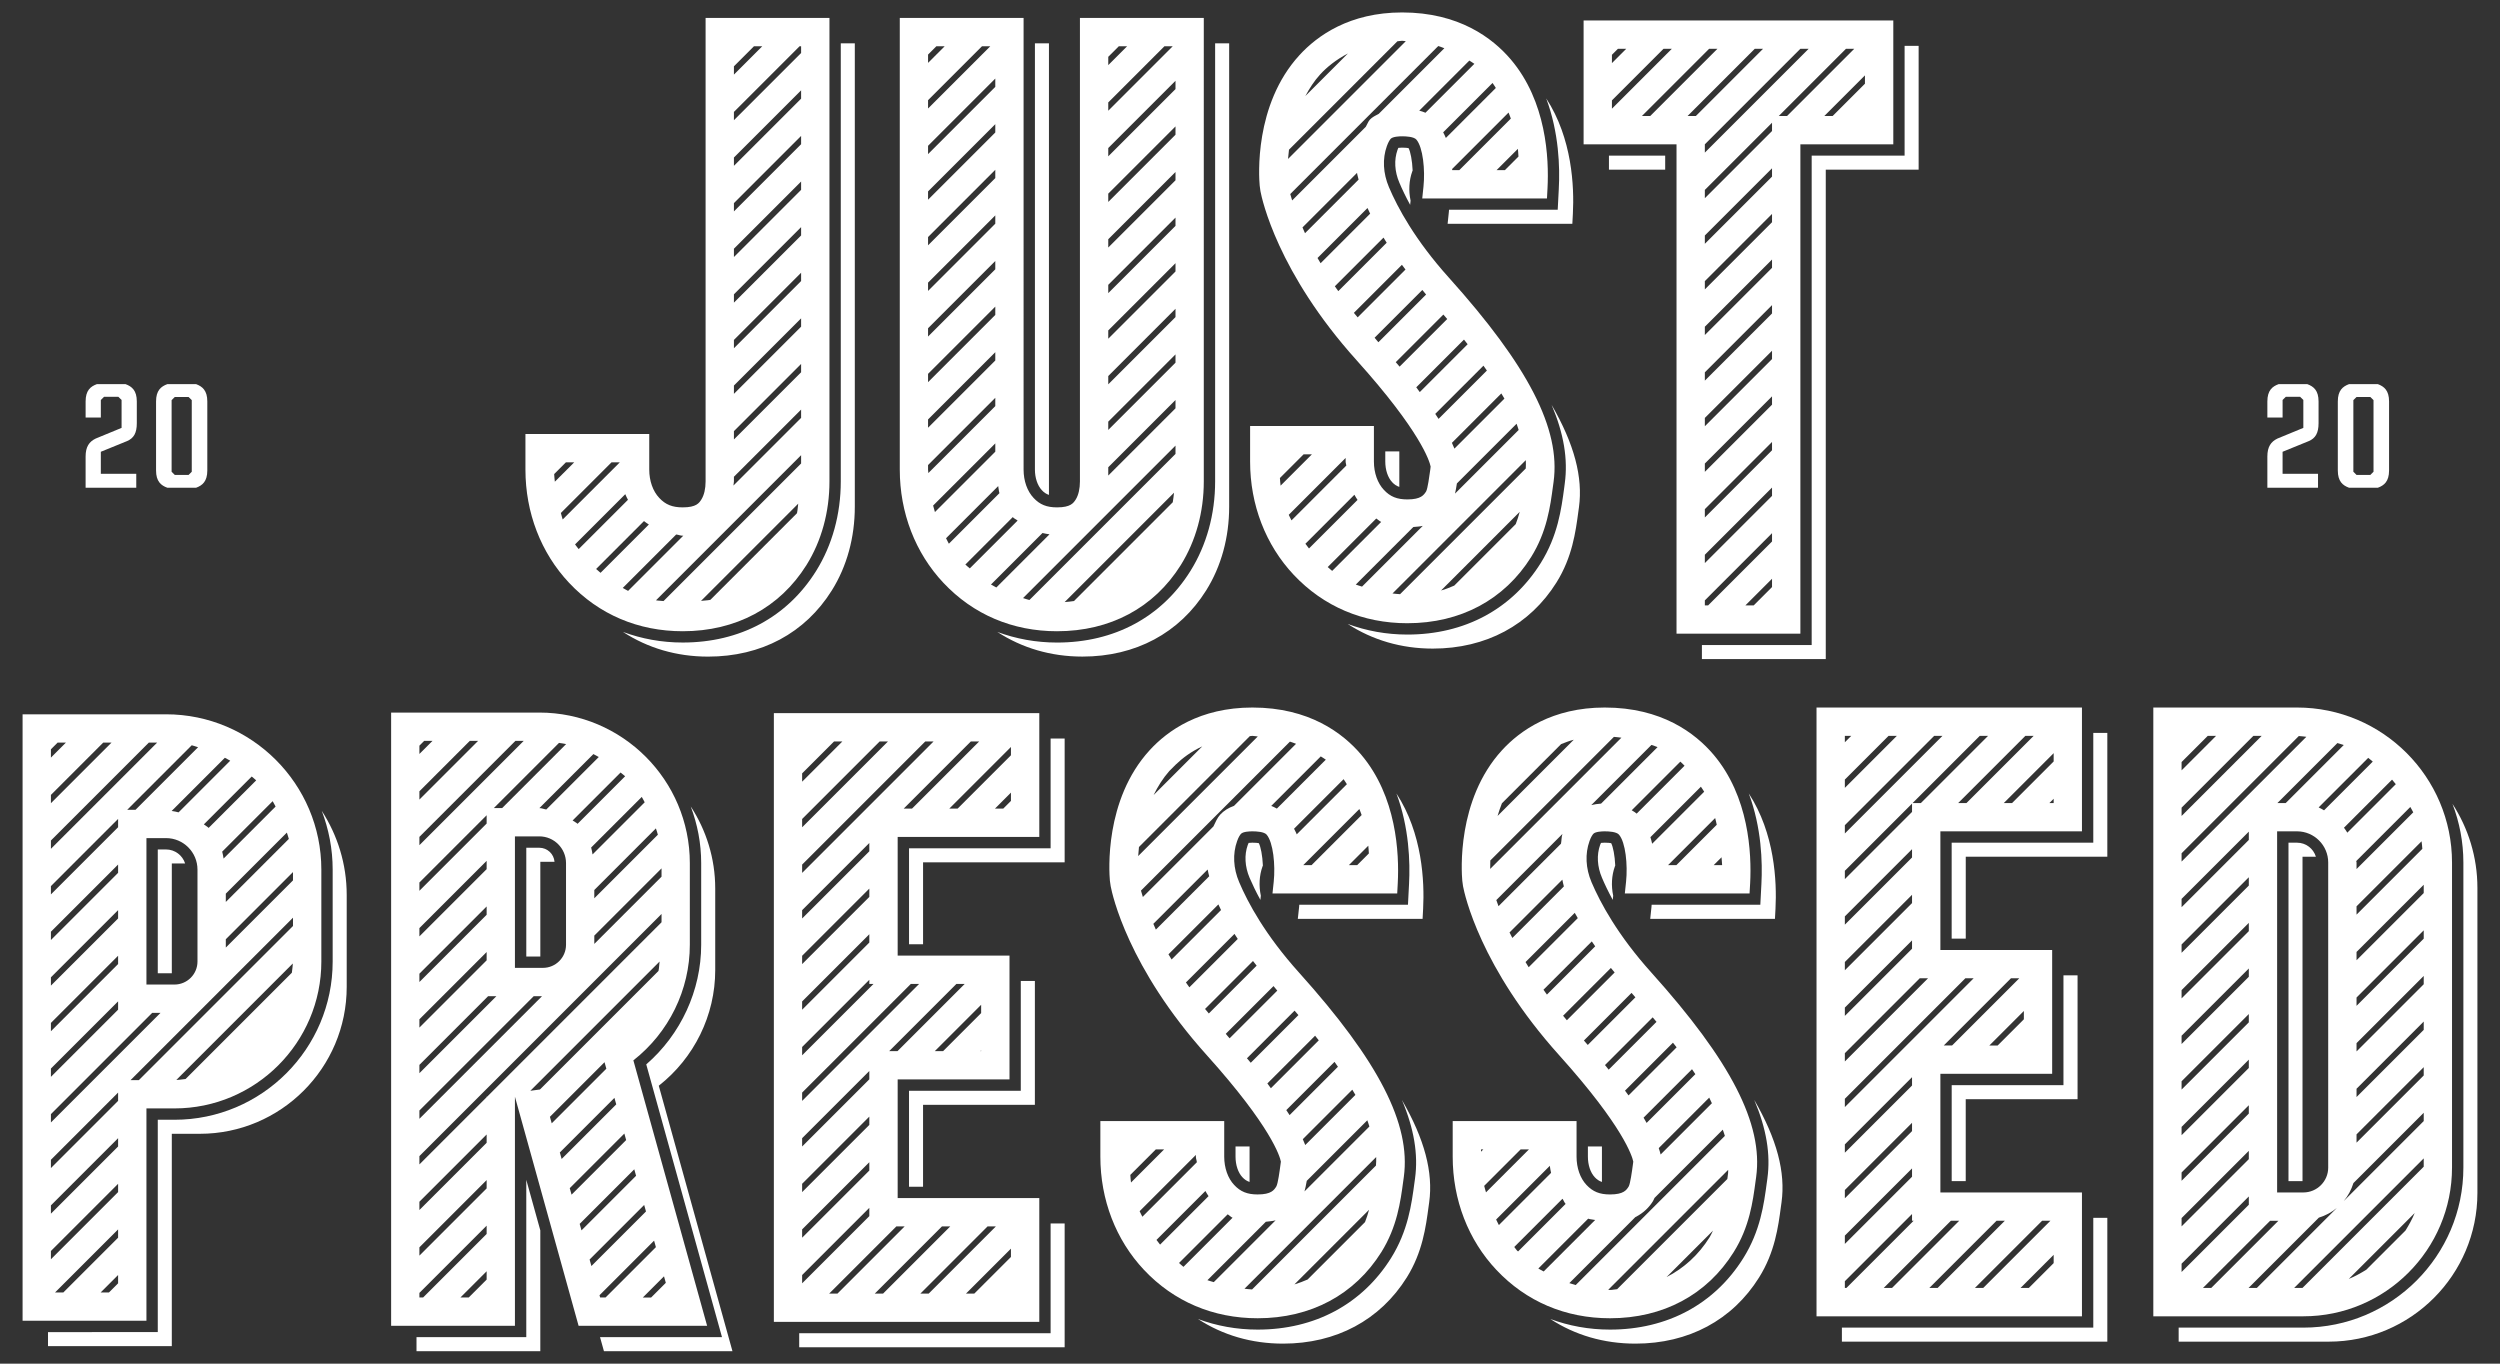
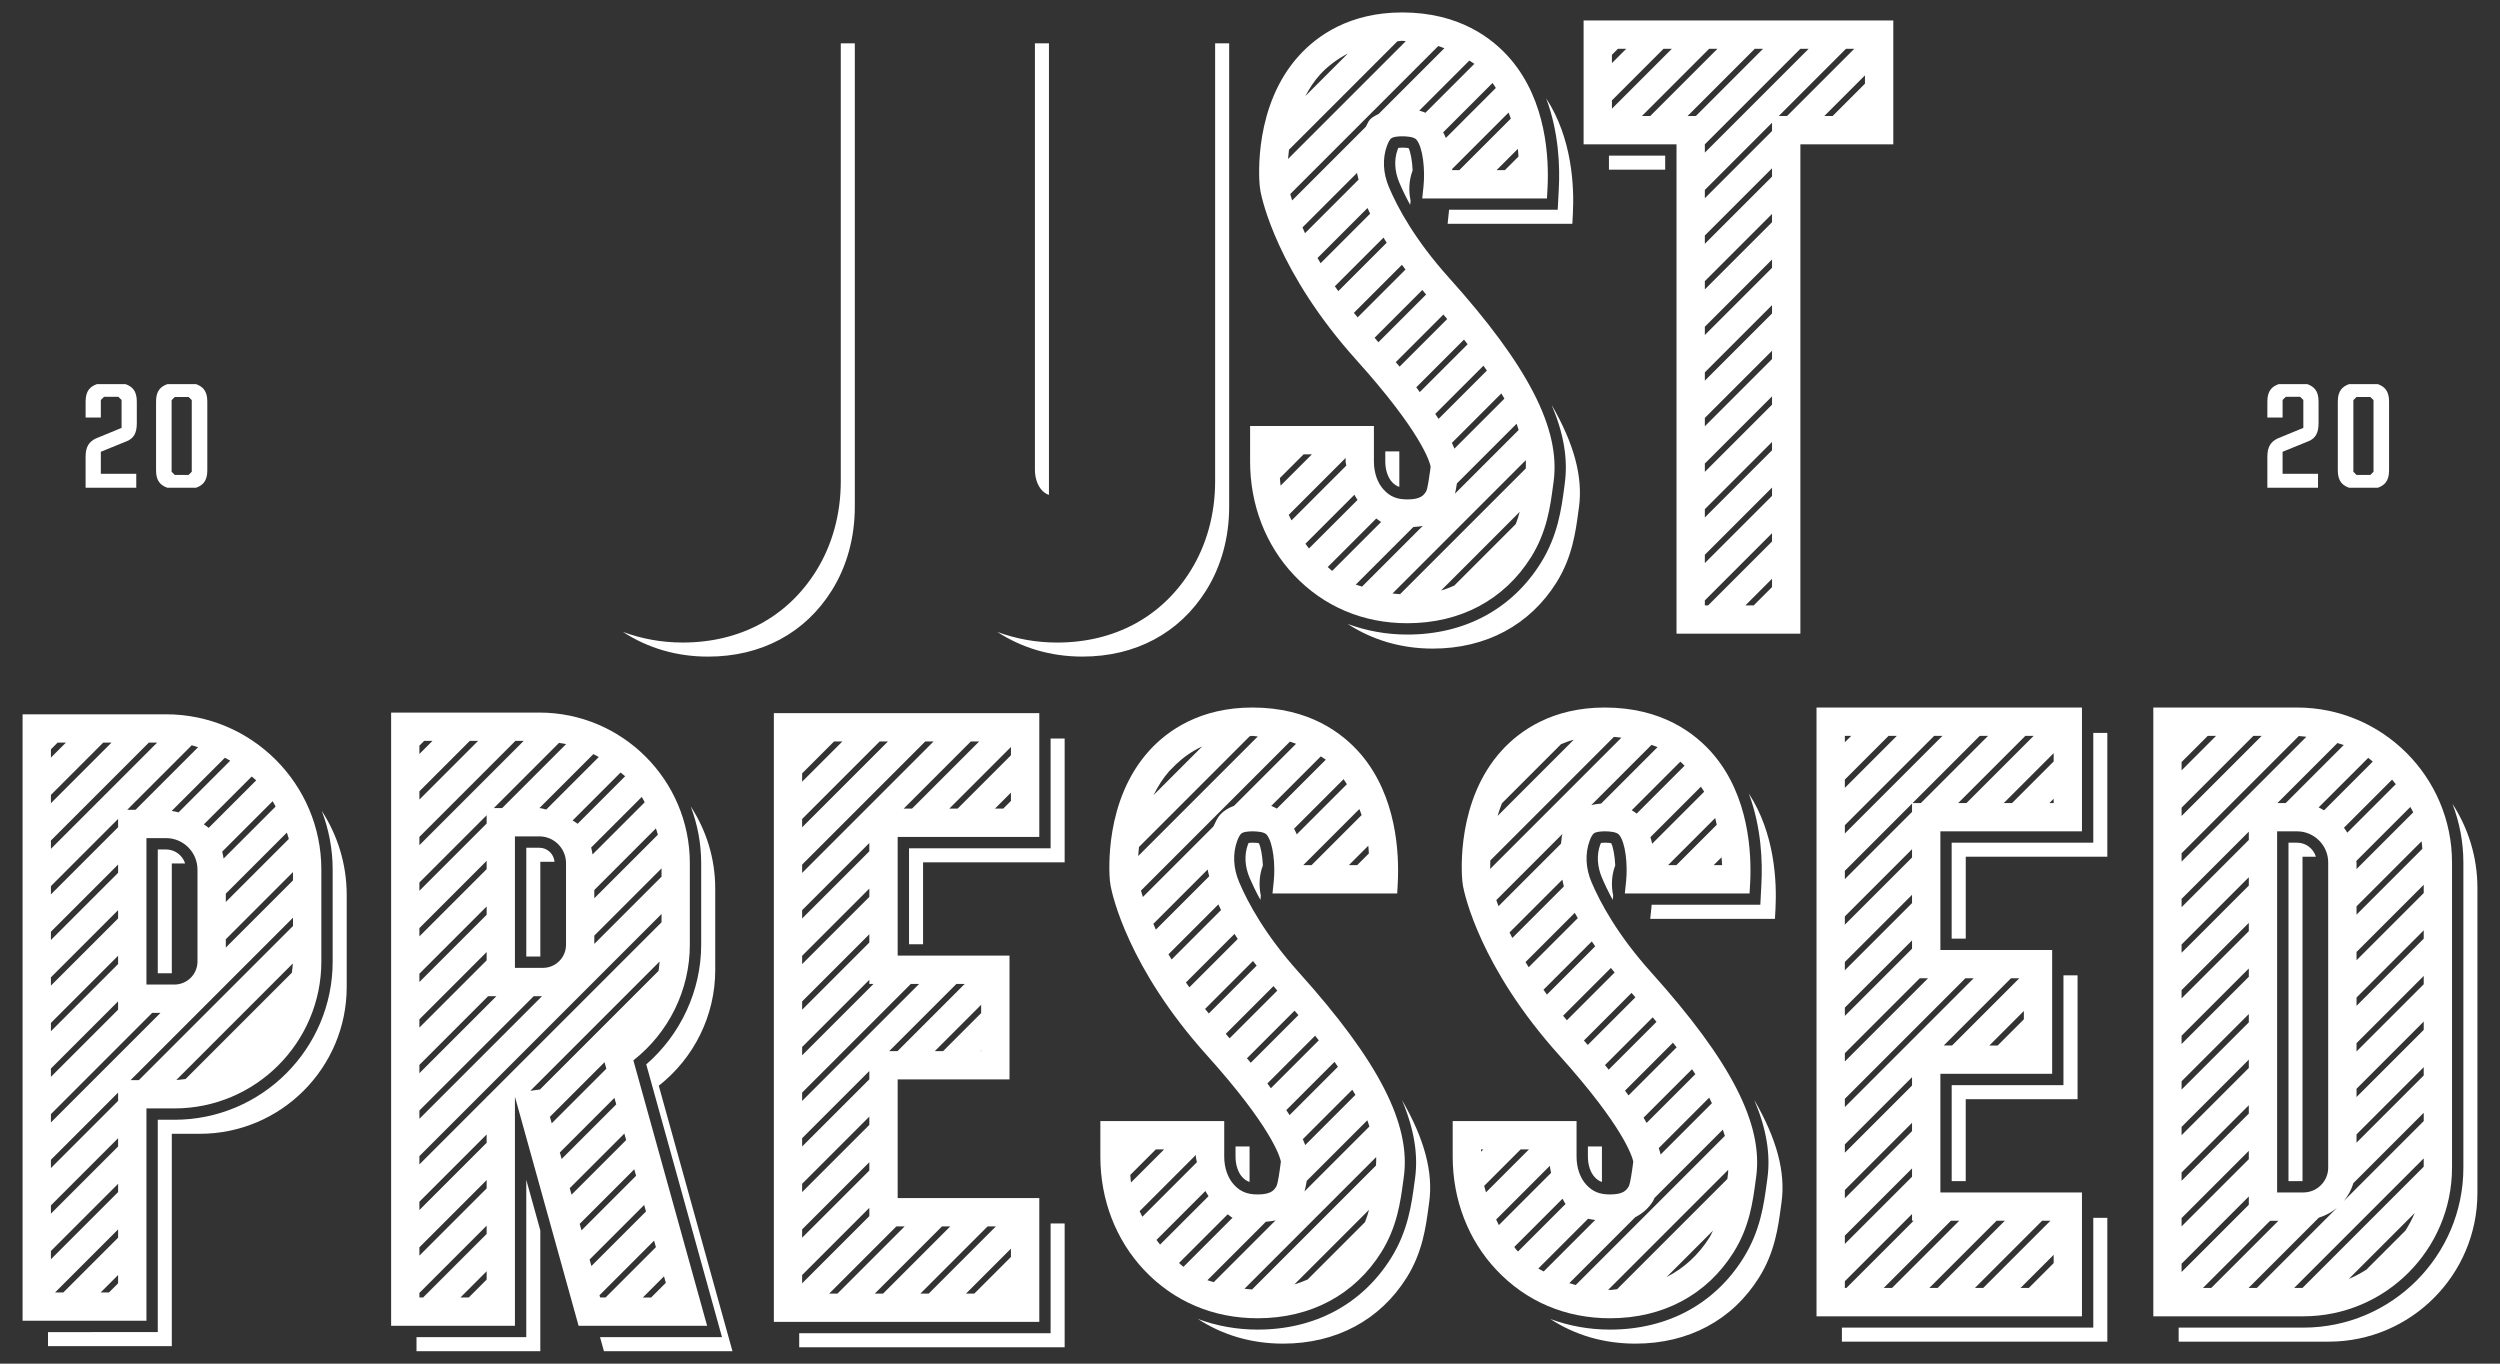
<svg xmlns="http://www.w3.org/2000/svg" id="Layer_1" data-name="Layer 1" viewBox="0 0 660 360">
  <rect x="0" y="0" width="660" height="360" fill="#333333" stroke="none" />
  <defs>
    <style>
      .cls-1 {
        fill: #fff;
        stroke-width: 0px;
      }
    </style>
  </defs>
  <path class="cls-1" d="m411.522,49.859l-.286,5.507h-28.694c-.014.2-.028.401-.043.587l-.329,3.133h32.927l.143-2.689c.372-7.109-.171-19.869-7.038-30.411,3.362,9.011,3.634,18.166,3.318,23.873Z" />
  <rect class="cls-1" x="424.762" y="41.087" width="14.848" height="3.705" />
  <path class="cls-1" d="m276.924,130.656V11.448h-3.704v112.528c0,2.189.686,4.219,1.831,5.436.543.586,1.101.987,1.874,1.244Z" />
  <path class="cls-1" d="m426.424,228.502c-.114-2.66-.572-4.949-1.073-5.907-.314-.058-.858-.129-1.702-.129-.415,0-.744.029-.987.058-.072.128-.143.314-.229.529-.944,2.646-.773,5.722.486,8.668.701,1.659,1.631,3.633,2.847,5.85l.114-1.102c-.558-2.66-.415-5.321.444-7.724.028-.086.057-.157.099-.244Z" />
  <path class="cls-1" d="m464.727,238.857h-28.693c-.029.2-.029.4-.043.586l-.329,3.132h32.927l.143-2.689c.372-7.109-.172-19.868-7.052-30.41,3.376,8.997,3.634,18.166,3.333,23.873l-.286,5.507Z" />
  <path class="cls-1" d="m422.91,302.665h-3.705v2.689c0,2.204.672,4.22,1.817,5.436.544.587,1.116.987,1.888,1.245v-9.369Z" />
  <path class="cls-1" d="m369.421,119.173h-3.705v2.689c0,2.189.672,4.22,1.817,5.436.544.587,1.116.987,1.888,1.245v-9.369Z" />
  <polygon class="cls-1" points="515.247 311.815 518.951 311.815 518.951 290.189 548.474 290.189 548.474 257.49 544.755 257.49 544.755 286.483 515.247 286.483 515.247 311.815" />
  <path class="cls-1" d="m333.402,228.502c-.114-2.66-.572-4.949-1.073-5.907-.314-.058-.858-.129-1.701-.129-.415,0-.744.029-.988.058-.072.128-.143.314-.229.543-.944,2.632-.773,5.708.472,8.654.715,1.659,1.645,3.633,2.861,5.85l.114-1.102c-.558-2.66-.415-5.321.443-7.724.028-.086.057-.157.099-.244Z" />
-   <polygon class="cls-1" points="478.282 170.292 449.303 170.292 449.303 173.996 482.001 173.996 482.001 44.79 506.518 44.79 506.518 12.105 502.814 12.105 502.814 41.085 478.282 41.085 478.282 170.292" />
  <path class="cls-1" d="m372.937,45.012c-.114-2.661-.572-4.949-1.073-5.908-.314-.057-.858-.128-1.702-.128-.401,0-.744.029-1.001.057-.058.129-.129.315-.215.529-.944,2.647-.773,5.722.486,8.668.701,1.66,1.631,3.634,2.847,5.85l.114-1.116c-.558-2.646-.415-5.306.444-7.71.028-.086.057-.157.099-.243Z" />
  <path class="cls-1" d="m606.419,222.47h-2.259v89.341h3.704v-85.637h3.533c-.658-2.145-2.632-3.704-4.978-3.704Z" />
-   <path class="cls-1" d="m371.703,238.857h-28.693c-.029.2-.029.4-.043.586l-.343,3.132h32.941l.143-2.689c.372-7.109-.172-19.868-7.052-30.41,3.376,9.011,3.634,18.166,3.333,23.873l-.286,5.507Z" />
  <path class="cls-1" d="m329.886,302.665h-3.705v2.689c0,2.189.672,4.22,1.817,5.436.544.587,1.116.987,1.888,1.245v-9.369Z" />
  <path class="cls-1" d="m41.654,256.943h3.704v-28.98h3.519c-.687-2.146-2.675-3.705-5.05-3.705h-2.174v32.685Z" />
  <polygon class="cls-1" points="277.361 223.951 239.985 223.951 239.985 249.283 243.689 249.283 243.689 227.656 281.066 227.656 281.066 194.972 277.361 194.972 277.361 223.951" />
  <path class="cls-1" d="m466.592,311.106l-.157,1.131c-.759,5.664-1.688,12.702-6.194,19.896-7.609,12.173-20.111,18.881-35.187,18.881-5.608,0-10.886-.987-15.778-2.804,6.522,4.263,14.147,6.508,22.471,6.508,14.018,0,25.618-6.208,32.656-17.479,4.163-6.652,5.05-13.331,5.765-18.709l.157-1.131c1.087-7.881-1.201-16.65-7.209-27.034,3.233,7.595,4.349,14.404,3.476,20.741Z" />
  <path class="cls-1" d="m410.924,153.75c4.149-6.651,5.05-13.331,5.765-18.709l.157-1.13c1.073-7.896-1.215-16.664-7.224-27.034,3.233,7.581,4.349,14.389,3.477,20.741l-.143,1.13c-.759,5.664-1.702,12.702-6.193,19.883-7.61,12.187-20.111,18.895-35.203,18.895-5.593,0-10.87-.987-15.777-2.803,6.536,4.248,14.147,6.508,22.471,6.508,14.018,0,25.618-6.207,32.67-17.479Z" />
  <path class="cls-1" d="m318.433,155.86c3.977-6.351,6.065-13.975,6.065-22.056V11.448h-3.704v115.661c0,8.64-2.26,16.807-6.522,23.63-7.61,12.187-20.111,18.896-35.203,18.896-5.593,0-10.87-.987-15.777-2.804,6.536,4.248,14.147,6.508,22.471,6.508,14.018,0,25.618-6.208,32.67-17.479Z" />
  <path class="cls-1" d="m373.57,311.106l-.157,1.131c-.759,5.664-1.688,12.702-6.179,19.896-7.624,12.173-20.126,18.881-35.202,18.881-5.594,0-10.886-.987-15.777-2.804,6.537,4.263,14.147,6.508,22.471,6.508,14.018,0,25.618-6.208,32.67-17.479,4.149-6.652,5.036-13.331,5.751-18.709l.157-1.131c1.087-7.881-1.201-16.664-7.21-27.034,3.219,7.581,4.349,14.404,3.476,20.741Z" />
  <polygon class="cls-1" points="552.629 350.488 486.259 350.488 486.259 354.194 556.334 354.194 556.334 321.509 552.629 321.509 552.629 350.488" />
  <path class="cls-1" d="m647.457,212.231c1.831,4.821,2.875,10.027,2.875,15.477v80.545c0,23.287-18.952,42.239-42.239,42.239h-32.927v3.704h39.621c21.642,0,39.25-17.607,39.25-39.249v-80.546c0-8.167-2.431-15.777-6.58-22.171Z" />
-   <polygon class="cls-1" points="239.979 313.3 243.684 313.3 243.684 291.673 273.207 291.673 273.207 258.974 269.488 258.974 269.488 287.968 239.979 287.968 239.979 313.3" />
  <polygon class="cls-1" points="552.629 222.466 515.239 222.466 515.239 247.798 518.958 247.798 518.958 226.171 556.334 226.171 556.334 193.487 552.629 193.487 552.629 222.466" />
  <path class="cls-1" d="m138.941,223.804v28.722h3.705v-25.017h3.747c-.171-2.074-1.902-3.705-4.019-3.705h-3.433Z" />
  <path class="cls-1" d="m180.242,169.628c-5.594,0-10.871-.987-15.778-2.803,6.537,4.262,14.147,6.522,22.471,6.522,14.032,0,25.632-6.208,32.67-17.48,3.977-6.35,6.065-13.989,6.065-22.07V11.442h-3.704v115.661c0,8.64-2.26,16.822-6.522,23.644-7.61,12.187-20.111,18.881-35.202,18.881Z" />
  <path class="cls-1" d="m87.824,229.577v24.273c0,23.03-18.738,41.768-41.767,41.768h-4.405v56.057H12.672v3.704h32.684v-56.057h7.396c21.384,0,38.778-17.393,38.778-38.778v-24.274c0-8.181-2.432-15.791-6.58-22.2,1.831,4.835,2.875,10.042,2.875,15.506Z" />
  <polygon class="cls-1" points="277.361 351.973 210.991 351.973 210.991 355.679 281.066 355.679 281.066 322.994 277.361 322.994 277.361 351.973" />
  <path class="cls-1" d="m188.819,256.126v-21.57c0-7.981-2.389-15.42-6.466-21.656,1.759,4.663,2.761,9.698,2.761,14.961v21.571c0,12.029-5.392,23.686-14.504,31.568l19.997,72.005h-32.198l1.03,3.705h33.929l-19.453-70.075c9.369-7.352,14.905-18.609,14.905-30.51Z" />
  <polygon class="cls-1" points="138.938 352.997 109.958 352.997 109.958 356.717 142.643 356.717 142.643 324.819 138.938 311.473 138.938 352.997" />
  <path class="cls-1" d="m274.374,316.294h-37.39v-31.325h29.523v-32.685h-29.523v-31.325h37.39v-32.698h-70.074v160.717h70.074v-32.684Zm-15.351-38.793h-.197l.197-.197v.197Zm0-10.045l-10.045,10.045h-2.193l12.238-12.238v2.193Zm-4.349-7.691l-17.737,17.737h-2.193l17.737-17.737h2.193Zm12.216-48.323l-2.036,2.036h-2.193l4.229-4.229v2.193Zm0-12.05l-14.086,14.086h-2.193l16.279-16.279v2.193Zm-8.39-3.651l-17.737,17.737h-2.193l17.737-17.737h2.193Zm-46.737,8.43l8.43-8.43h2.193l-10.623,10.623v-2.193Zm0,12.041l20.471-20.471h2.193l-22.664,22.664v-2.193Zm0,12.041l32.512-32.512h2.193l-34.705,34.705v-2.193Zm0,12.032l17.737-17.737v2.193l-17.737,17.737v-2.193Zm0,12.041l17.737-17.737v2.193l-17.737,17.737v-2.193Zm0,12.05l17.737-17.737v2.193l-17.737,17.737v-2.193Zm0,12.032l17.737-17.737v1.094h1.099l-18.836,18.836v-2.193Zm0,12.04l28.684-28.683h2.193l-30.877,30.876v-2.193Zm0,12.034l17.737-17.736v2.193l-17.737,17.736v-2.193Zm0,12.041l17.737-17.736v2.193l-17.737,17.736v-2.193Zm0,12.041l17.737-17.737v2.193l-17.737,17.737v-2.193Zm0,12.041l17.737-17.737v2.193l-17.737,17.737v-2.193Zm7.134,4.906l17.737-17.737h2.193l-17.737,17.737h-2.193Zm12.041,0l17.737-17.737h2.193l-17.737,17.737h-2.193Zm12.041,0l17.737-17.737h2.193l-17.737,17.737h-2.193Zm23.911-9.676l-9.677,9.676h-2.193l11.87-11.869v2.193Z" />
  <path class="cls-1" d="m38.661,292.621h7.396c21.384,0,38.778-17.393,38.778-38.778v-24.273c0-22.6-18.395-40.995-41.009-40.995H5.963v160.103h32.698v-56.057Zm38.39-35.822l-28.057,28.058c-.816.077-1.608.234-2.44.247l30.744-30.744c-.014.832-.169,1.624-.247,2.439Zm.299-24.38l-17.737,17.737v-2.193l17.737-17.737v2.193Zm-1.62-12.614c.172.559.378,1.102.52,1.673l-16.637,16.637v-2.193l16.116-16.116Zm-2.976-6.872l-13.728,13.729c-.12-.612-.182-1.239-.369-1.824l13.326-13.326c.292.452.502.954.772,1.421Zm-5.122-6.919l-12.55,12.55c-.368-.376-.857-.592-1.262-.931l12.635-12.634c.382.352.812.646,1.178,1.014Zm-6.848-5.193l-13.641,13.641c-.607-.134-1.194-.306-1.825-.368l14.045-14.045c.478.252.957.498,1.42.773Zm-8.648,28.748v24.273c0,3.361-2.732,6.079-6.079,6.079h-7.396v-38.663h5.164c4.591,0,8.31,3.734,8.31,8.311Zm-1.515-32.819c.58.12,1.104.371,1.673.52l-16.521,16.521h-2.193l17.041-17.041Zm-37.18,1.064l1.761-1.761h2.193l-3.954,3.954v-2.193Zm0,12.041l13.802-13.802h2.193l-15.995,15.995v-2.193Zm0,12.041l25.843-25.843h2.193l-28.036,28.036v-2.193Zm0,12.034l17.737-17.737v2.193l-17.737,17.737v-2.193Zm0,12.041l17.737-17.737v2.193l-17.737,17.737v-2.193Zm0,12.041l17.737-17.737v2.193l-17.737,17.737v-2.193Zm0,12.04l17.737-17.736v2.193l-17.737,17.736v-2.193Zm0,12.041l17.737-17.736v2.193l-17.737,17.736v-2.193Zm0,12.041l26.733-26.732h2.193l-28.926,28.925v-2.193Zm17.737,44.659l-2.416,2.416h-2.193l4.609-4.609v2.193Zm0-12.041l-14.457,14.457h-2.193l16.65-16.65v2.193Zm0-12.039l-17.737,17.737v-2.193l17.737-17.737v2.193Zm0-12.041l-17.737,17.737v-2.193l17.737-17.737v2.193Zm0-12.041l-17.737,17.737v-2.193l17.737-17.737v2.193Zm3.287-5.479l42.886-42.886v2.193l-40.693,40.693h-2.193Z" />
  <path class="cls-1" d="m167.21,279.934c9.369-7.338,14.905-18.596,14.905-30.51v-21.556c0-21.913-17.823-39.75-39.736-39.75h-39.121v161.891h32.684v-60.477l16.807,60.477h33.929l-19.468-70.074Zm7.436-48.494l-17.751,17.752v-2.193l17.751-17.752v2.193Zm-1.489-12.745c.168.561.383,1.1.52,1.673l-16.783,16.783v-2.193l16.263-16.263Zm-2.959-6.889l-13.768,13.767c-.103-.617-.19-1.235-.368-1.825l13.364-13.364c.292.451.502.954.773,1.421Zm-5.164-6.871l-12.553,12.553c-.377-.368-.893-.558-1.309-.884l12.661-12.661c.387.347.832.627,1.201.992Zm-6.956-5.085l-13.857,13.857c-.624-.084-1.177-.369-1.824-.37l14.259-14.259c.484.241.952.508,1.421.773Zm-8.648,28.017v21.556c0,3.361-2.732,6.093-6.094,6.093h-7.395v-34.715h6.437c3.89,0,7.052,3.175,7.052,7.066Zm-1.853-31.745c.63.103,1.263.175,1.881.313l-16.898,16.898h-2.193l17.211-17.211Zm-36.855.732l1.258-1.258h2.193l-3.451,3.451v-2.193Zm0,12.041l13.3-13.299h2.193l-15.493,15.492v-2.193Zm0,12.041l25.341-25.34h2.193l-27.534,27.533v-2.193Zm0,12.041l17.751-17.751v2.193l-17.751,17.751v-2.193Zm0,12.037l17.751-17.751v2.193l-17.751,17.751v-2.193Zm0,12.041l17.751-17.751v2.193l-17.751,17.751v-2.193Zm0,12.034l17.751-17.751v2.193l-17.751,17.751v-2.193Zm0,12.041l18.135-18.135h2.193l-20.328,20.328v-2.193Zm0,12.041l30.176-30.176h2.193l-32.369,32.369v-2.193Zm17.751,44.637l-4.732,4.732h-2.193l6.925-6.925v2.193Zm0-12.041l-16.773,16.773h-.978v-1.215l17.751-17.751v2.193Zm0-12.03l-17.751,17.751v-2.193l17.751-17.751v2.193Zm0-12.041l-17.751,17.751v-2.193l17.751-17.751v2.193Zm.144-12.185l-.144.019v.125l-17.751,17.751v-2.193l63.924-63.925v2.193l-46.029,46.03Zm11.392-1.544l34.121-34.122c-.121.825-.102,1.672-.289,2.483l-31.296,31.296-2.536.343Zm5.168,6.873l14.419-14.419.477,1.716-14.419,14.418-.477-1.716Zm2.617,9.413l14.416-14.416.477,1.716-14.416,14.416-.477-1.716Zm3.097,11.137l-.478-1.716,14.415-14.415.477,1.716-14.414,14.414Zm2.144,7.714l14.412-14.412.477,1.716-14.411,14.411-.478-1.716Zm2.617,9.413l14.41-14.409.477,1.716-14.41,14.409-.477-1.716Zm2.787,10.023l-.168-.602,14.408-14.408.477,1.716-13.293,13.293h-1.424Zm11.265,0l5.591-5.591.477,1.716-3.875,3.875h-2.193Z" />
-   <path class="cls-1" d="m180.241,166.647c14.018,0,25.618-6.207,32.67-17.479,3.963-6.35,6.065-13.989,6.065-22.07V4.742h-32.699v122.355c0,1.916-.386,3.604-1.101,4.748-.587.93-1.317,2.103-4.935,2.103-2.732,0-4.535-.716-6.193-2.489-1.688-1.788-2.646-4.506-2.646-7.481v-9.397h-32.685v9.397c0,11.371,4.091,21.985,11.515,29.881,7.867,8.368,18.252,12.787,30.009,12.787Zm30.163-31.157l-22.875,22.875c-.783.16-1.651.164-2.464.271l25.666-25.666c-.133.833-.138,1.709-.327,2.52Zm-16.648-117.987l5.281-5.281h2.193l-7.474,7.474v-2.193Zm0,12.041l17.322-17.322h.415v1.778l-17.737,17.737v-2.193Zm0,12.041l17.737-17.737v2.193l-17.737,17.737v-2.193Zm0,12.034l17.737-17.737v2.193l-17.737,17.737v-2.193Zm0,12.041l17.737-17.737v2.193l-17.737,17.737v-2.193Zm0,12.041l17.737-17.737v2.193l-17.737,17.737v-2.193Zm0,12.041l17.737-17.737v2.193l-17.737,17.737v-2.193Zm0,12.04l17.737-17.736v2.193l-17.737,17.736v-2.193Zm0,12.041l17.737-17.736v2.193l-17.737,17.736v-2.193Zm0,13.274v-1.233l17.737-17.736v2.193l-17.868,17.868c.02-.377.132-.706.132-1.092Zm17.737-6.928v2.193l-36.32,36.32c-.656-.092-1.351-.073-1.992-.201l38.312-38.312Zm-32.981,20.94c.603.057,1.09.321,1.727.321.064,0,.102-.019.165-.02l-14.586,14.586c-.487-.226-.934-.533-1.41-.783l14.104-14.104Zm-7.214-2.634l-12.753,12.753c-.395-.335-.793-.663-1.174-1.019l12.641-12.641c.406.348.857.609,1.287.906Zm-5.516-6.525l-13.013,13.013c-.3-.427-.674-.799-.954-1.239l13.259-13.259c.185.539.478.973.708,1.485Zm-19.482-6.793l3.108-3.108h2.193l-5.121,5.121c-.055-.673-.16-1.331-.18-2.013Zm1.771,10.27l13.378-13.378h2.193l-15.093,15.093c-.205-.552-.299-1.151-.478-1.715Z" />
  <path class="cls-1" d="m647.333,308.255v-80.545c0-22.572-18.352-40.924-40.924-40.924h-37.933v160.718h39.621c21.628,0,39.236-17.608,39.236-39.25Zm-12.276,16.598l-10.363,10.363c-1.475.911-2.993,1.757-4.615,2.422l17.4-17.4c-.664,1.622-1.51,3.139-2.422,4.615Zm4.806-28.888l-21.114,21.114c1.156-1.394,2.002-2.974,2.552-4.745l18.563-18.562v2.193Zm0-12.041l-17.737,17.737v-2.193l17.737-17.737v2.193Zm0-12.041l-17.737,17.737v-2.193l17.737-17.737v2.193Zm0-12.041l-17.737,17.737v-2.193l17.737-17.737v2.193Zm0-12.038l-17.737,17.737v-2.193l17.737-17.737v2.193Zm0-12.037l-17.737,17.737v-2.193l17.737-17.737v2.193Zm-.366-11.675l-17.371,17.371v-2.193l17.169-17.17c.111.65.129,1.33.202,1.992Zm-3.172-11.054c.239.485.556.922.773,1.42l-14.972,14.972v-1.723c0-.139-.076-.253-.079-.391l14.278-14.278Zm-3.833-6.014l-12.8,12.8c-.272-.455-.569-.885-.884-1.309l12.693-12.692c.342.391.668.794.992,1.201Zm-6.082-5.959l-12.862,12.862c-.486-.253-.909-.568-1.423-.77l13.084-13.083c.43.294.786.678,1.201.991Zm-11.762,26.645v80.545c0,3.605-2.946,6.551-6.551,6.551h-6.937v-95.336h5.25c4.549,0,8.239,3.705,8.239,8.24Zm4.099-31.023l-15.316,15.316h-2.193l15.836-15.836c.552.188,1.133.306,1.673.52Zm-42.808,4.492l6.914-6.914h2.193l-9.107,9.107v-2.193Zm0,12.041l18.954-18.954h2.193l-21.147,21.148v-2.193Zm0,12.041l30.948-30.948c.679.01,1.323.152,1.992.202l-32.94,32.94v-2.193Zm0,12.041l17.75-17.751v2.193l-17.75,17.751v-2.193Zm0,12.041l17.75-17.751v2.193l-17.75,17.751v-2.193Zm0,12.041l17.75-17.751v2.193l-17.75,17.751v-2.193Zm0,12.041l17.75-17.751v2.193l-17.75,17.751v-2.193Zm0,12.032l17.75-17.751v2.193l-17.75,17.751v-2.193Zm0,12.041l17.75-17.751v2.193l-17.75,17.751v-2.193Zm0,12.037l17.75-17.751v2.193l-17.75,17.751v-2.193Zm0,12.038l17.75-17.751v2.193l-17.75,17.751v-2.193Zm0,12.041l17.75-17.751v2.193l-17.75,17.751v-2.193Zm5.634,6.407l17.736-17.737h2.193l-17.736,17.737h-2.193Zm12.041,0l18.562-18.562c1.771-.55,3.351-1.396,4.745-2.552l-21.114,21.114h-2.193Zm12.041,0l34.208-34.209v2.193l-32.015,32.016h-2.193Z" />
  <path class="cls-1" d="m457.706,330.54c4.163-6.651,5.05-13.331,5.765-18.709l.157-1.13c1.902-13.918-6.637-30.554-27.692-53.969-8.854-9.841-13.46-18.395-15.777-23.844-1.544-3.648-1.73-7.496-.529-10.842.401-1.145.815-1.688,1.015-1.917.544-.587,2.274-.658,3.004-.658,1.13,0,3.104.115,3.762.873,1.759,2.031,2.331,8.024,1.874,12.401l-.329,3.132h32.927l.157-2.689c.416-7.938-.285-22.915-9.698-34-4.806-5.65-13.688-12.401-28.693-12.401-13.875,0-22.4,6.122-27.12,11.272-12.015,13.117-10.685,32.184-10.485,34.443l.201,1.474c.4,2.117,4.506,21.398,25.389,44.614,17.022,18.938,19.282,26.748,19.553,28.078l-.114.873c-.229,1.716-.672,4.92-1.087,5.678-.587.945-1.316,2.117-4.935,2.117-2.746,0-4.534-.73-6.207-2.503-1.674-1.774-2.632-4.492-2.632-7.481v-9.383h-32.699v9.383c0,11.386,4.091,22,11.529,29.895,7.867,8.353,18.237,12.773,30.009,12.773,14.018,0,25.618-6.207,32.656-17.479Zm-6.34-3.949c-2.934,4.693-6.798,8.204-11.394,10.553l12.262-12.262c-.297.569-.516,1.145-.868,1.709Zm.573-35.336l-13.533,13.533c-.114-.486-.277-1.045-.499-1.694l13.325-13.325c.272.513.457.984.707,1.486Zm-4.364-7.677l-12.871,12.871c-.272-.471-.49-.886-.801-1.393l12.786-12.786c.288.432.611.881.886,1.307Zm7.064-55.22l-.038.038h-2.193l2.076-2.076c.039.669.139,1.41.155,2.039Zm-1.838-12.396c.173.601.278,1.174.421,1.772l-10.662,10.662h-2.193l12.434-12.434Zm-2.898-6.95l-13.737,13.737c-.124-.619-.282-1.129-.456-1.737l13.325-13.325c.275.449.62.867.868,1.325Zm-5.182-6.859l-12.643,12.643c-.392-.344-.855-.611-1.308-.885l12.842-12.842c.421.361.733.719,1.109,1.084Zm-7.122-4.92l-14.917,14.918c-.943.051-1.782.207-2.588.396l15.891-15.892c.518.209,1.13.351,1.614.579Zm-41.09,14.83l15.614-15.613c1.075-.42,2.127-.854,3.355-1.162l-20.12,20.12c.334-1.11.697-2.226,1.151-3.345Zm-3.067,15.101l32.631-32.632c.688.045,1.323.137,1.976.217l-34.642,34.643c-.007-.65.004-1.366.035-2.228Zm1.583,10.451l17.456-17.456c-.264.827-.219,1.717-.378,2.571l-16.498,16.498c-.201-.551-.416-1.124-.581-1.612Zm3.488,8.554l13.942-13.943c.15.596.21,1.194.408,1.785l-13.605,13.605c-.232-.468-.53-.997-.745-1.448Zm4.226,7.815l12.995-12.995c.223.428.557.948.8,1.393l-12.965,12.966c-.278-.456-.567-.918-.829-1.365Zm5.648,8.586c-.308-.429-.617-.858-.913-1.281l12.761-12.761c.273.419.607.869.896,1.297l-12.744,12.745Zm4.266,5.581l12.62-12.619c.305.391.674.804.992,1.2l-12.614,12.614c-.329-.398-.679-.802-.998-1.196Zm5.498,6.543l12.576-12.576c.362.405.663.776,1.017,1.176l-12.573,12.573c-.35-.399-.657-.765-1.02-1.173Zm5.563,6.478l12.597-12.597c.329.393.684.801,1.004,1.189l-12.623,12.624c-.334-.411-.629-.793-.978-1.216Zm6.217,8.017c-.295-.409-.614-.837-.929-1.264l12.658-12.658c.305.399.672.831.967,1.226l-12.697,12.697Zm-38.939,14.858v-.615h.615l-.615.615Zm.832,9.016l9.631-9.631h2.192l-11.344,11.345c-.147-.577-.359-1.126-.479-1.714Zm3.881,10.352c-.266-.475-.483-.977-.727-1.465l14.175-14.176c.078.636.194,1.249.329,1.865l-13.777,13.776Zm4.77,6.708c-.268-.285-.454-.632-.712-.925l12.729-12.729c.316.422.477.978.831,1.361l-12.551,12.552c-.093-.096-.206-.161-.298-.258Zm5.645,4.759l13.155-13.155c.567.205,1.248.204,1.849.343l-13.594,13.594c-.461-.279-.962-.478-1.41-.782Zm8.184,3.856l17.409-17.409c2.304-1.152,3.743-2.75,4.622-4.151l.186-.343c.102-.181.179-.391.27-.582l18.026-18.026c.174.545.405,1.114.548,1.645l-39.381,39.38c-.569-.151-1.124-.334-1.68-.513Zm10.268,1.767l31.669-31.669c-.026.275.013.576-.024.847l-.143,1.145c-.018.14-.043.29-.062.43l-29.087,29.086c-.645.031-1.215.207-1.876.207-.164,0-.313-.044-.478-.045Z" />
  <path class="cls-1" d="m549.637,314.806h-37.376v-31.325h29.509v-32.685h-29.509v-31.325h37.376v-32.684h-70.074v160.718h70.074v-32.699Zm-15.337-45.714l-6.921,6.921h-2.193l9.114-9.114v2.193Zm-1.21-10.831l-17.751,17.751h-2.193l17.751-17.751h2.193Zm9.077-46.258h-1.127l1.127-1.127v1.127Zm0-10.975l-10.975,10.975h-2.193l13.168-13.168v2.193Zm-5.278-6.763l-17.737,17.737h-2.193l17.738-17.737h2.193Zm-12.036,0l-17.737,17.737h-2.193l17.738-17.737h2.193Zm-37.813,0h1.69l-1.69,1.69v-1.69Zm0,11.538l11.538-11.538h2.193l-13.731,13.731v-2.193Zm0,12.042l23.579-23.58h2.193l-25.772,25.773v-2.193Zm0,12.041l17.737-17.737v2.193l-17.737,17.737v-2.193Zm0,12.034l17.737-17.736v2.193l-17.737,17.736v-2.193Zm0,12.041l17.737-17.737v2.193l-17.737,17.737v-2.193Zm0,12.041l17.737-17.737v2.193l-17.737,17.737v-2.193Zm0,12.034l19.775-19.775h2.193l-21.968,21.968v-2.193Zm0,12.041l31.816-31.816h2.193l-34.009,34.009v-2.193Zm0,12.041l17.737-17.737v2.193l-17.737,17.737v-2.193Zm0,12.041l17.737-17.737v2.193l-17.737,17.737v-2.193Zm0,12.041l17.737-17.737v2.193l-17.737,17.737v-2.193Zm0,13.822v-1.781l17.737-17.737v1.781h.412l-17.737,17.737h-.412Zm10.26,0l17.737-17.737h2.193l-17.737,17.737h-2.193Zm12.041,0l17.737-17.737h2.193l-17.737,17.737h-2.193Zm12.034,0l17.737-17.737h2.193l-17.737,17.737h-2.193Zm20.792-6.558l-6.558,6.558h-2.193l8.751-8.751v2.193Z" />
  <path class="cls-1" d="m371.554,164.53c14.018,0,25.618-6.207,32.67-17.479,4.149-6.651,5.05-13.331,5.765-18.709l.157-1.13c1.902-13.918-6.637-30.554-27.692-53.969-8.854-9.856-13.474-18.395-15.778-23.844-1.544-3.648-1.745-7.496-.543-10.828.415-1.159.815-1.702,1.015-1.931.558-.587,2.288-.658,3.018-.658,1.116,0,3.104.115,3.762.873,1.745,2.046,2.332,8.024,1.874,12.387l-.329,3.147h32.927l.143-2.689c.415-7.939-.271-22.915-9.684-34-4.82-5.664-13.703-12.415-28.693-12.415-13.889,0-22.414,6.136-27.12,11.286-12.015,13.117-10.699,32.184-10.485,34.443l.201,1.474c.401,2.117,4.52,21.427,25.375,44.614,16.921,18.824,19.267,26.648,19.553,28.078l-.1.844c-.243,1.73-.672,4.949-1.087,5.707-.601.93-1.33,2.117-4.949,2.117-2.732,0-4.535-.73-6.193-2.503-1.674-1.774-2.646-4.506-2.646-7.481v-9.397h-32.685v9.397c0,11.386,4.091,22,11.515,29.895,7.867,8.353,18.252,12.773,30.009,12.773Zm28.595-26.158l-16.229,16.229c-1.147.454-2.254.973-3.483,1.29l20.769-20.768c-.276,1.079-.651,2.164-1.056,3.249Zm.775-24.857l-16.797,16.798c.173-.754.334-1.654.494-2.688l15.756-15.755c.228.569.35,1.09.547,1.645Zm-3.757-8.276l-13.199,13.199c-.189-.473-.414-.981-.666-1.527l13.046-13.045c.262.452.574.93.82,1.373Zm-4.63-7.411l-12.76,12.759c-.265-.418-.581-.881-.871-1.322l12.727-12.726c.3.429.616.865.904,1.289Zm8.338-56.496l-3.575,3.575h-2.193l5.614-5.614c.092.72.095,1.346.155,2.039Zm-2.617-11.617c.199.532.43,1.055.603,1.59l-13.603,13.603h-1.864c-.003-.088-.033-.203-.037-.292l14.9-14.9Zm-3.357-6.491l-13.196,13.196c-.188-.531-.469-.987-.706-1.487l13.034-13.034c.322.428.574.884.868,1.325Zm-5.669-6.372l-12.912,12.912c-.502-.225-1.068-.399-1.636-.557l13.216-13.216c.425.295.943.555,1.332.861Zm-40.668,2.752c1.704-1.857,4.15-3.848,7.292-5.492l-11.245,11.245c1.082-2.007,2.321-3.971,3.952-5.752Zm-8.271,19.913l28.616-28.617c.447-.017.791-.135,1.254-.135.359,0,.618.098.968.107l-31.091,31.091c.054-.77.149-1.584.252-2.445Zm.334,11.706l39.071-39.072c.578.166,1.07.389,1.613.581l-17.317,17.318c-.836.456-1.723.851-2.357,1.542-.429.464-.697,1.277-1.068,1.883l-19.442,19.442c-.2-.642-.368-1.207-.501-1.693Zm3.227,8.814l14.402-14.402c.067.599.295,1.186.41,1.784l-14.148,14.148c-.248-.542-.442-1.017-.663-1.53Zm3.968,8.074l13.196-13.197c.235.499.437.959.703,1.49l-13.084,13.084c-.26-.454-.57-.936-.815-1.378Zm4.573,7.467l12.851-12.851c.277.453.542.889.839,1.354l-12.777,12.778c-.286-.419-.639-.869-.913-1.281Zm5.029,7.012l12.682-12.682c.309.416.621.828.944,1.25l-12.629,12.628c-.311-.392-.697-.808-.997-1.197Zm6.274,7.532c-.296-.33-.515-.637-.804-.966l12.605-12.605c.354.409.623.788.991,1.201l-12.595,12.595c-.072-.08-.124-.146-.196-.226Zm4.78,5.491l12.571-12.571c.333.388.693.791,1.018,1.175l-12.573,12.573c-.312-.373-.691-.795-1.015-1.178Zm6.345,7.894c-.326-.433-.585-.81-.932-1.26l12.599-12.6c.322.408.657.822.968,1.226l-12.635,12.634Zm27.989,17.969c.064.761.002,1.471-.009,2.202l-33.186,33.186c-.677-.035-1.338-.119-2.003-.19l35.198-35.197Zm-29.69,17.65c.87-.073,1.766-.127,2.493-.3l-16.037,16.037c-.543-.199-1.124-.312-1.654-.54l15.198-15.197Zm-9.788-2.245c.445.268.819.686,1.289.904l-12.931,12.931c-.414-.302-.773-.696-1.174-1.019l12.817-12.816Zm-4.945-4.904l-12.815,12.815c-.331-.404-.643-.822-.953-1.24l12.94-12.94c.247.482.541.915.829,1.365Zm-20.495-5.78l6.251-6.251h2.193l-8.263,8.264c-.108-.657-.106-1.345-.181-2.013Zm2.333,9.714l15.018-15.017v.983c0,.36.163.672.182,1.028l-14.472,14.471c-.228-.498-.523-.957-.728-1.466Z" />
-   <path class="cls-1" d="m279.066,166.647c14.018,0,25.618-6.207,32.67-17.479,3.963-6.365,6.065-13.989,6.065-22.07V4.742h-32.699v122.355c0,1.916-.386,3.604-1.087,4.734-.601.944-1.331,2.117-4.949,2.117-2.732,0-4.534-.716-6.193-2.489-1.688-1.788-2.646-4.506-2.646-7.481V4.742h-32.684v119.237c0,11.386,4.09,21.999,11.515,29.881,7.867,8.368,18.252,12.787,30.009,12.787Zm30.544-34.049l-26.077,26.077c-.817.099-1.619.227-2.464.271l28.871-28.871c-.069.857-.204,1.687-.331,2.524Zm-17.029-117.599l2.777-2.777h2.193l-4.97,4.97v-2.193Zm0,12.04l14.818-14.817h2.193l-17.011,17.01v-2.193Zm0,12.041l17.751-17.75v2.193l-17.751,17.75v-2.193Zm0,12.041l17.751-17.75v2.192l-17.751,17.751v-2.193Zm0,12.034l17.751-17.751v2.193l-17.751,17.751v-2.193Zm0,12.041l17.751-17.751v2.193l-17.751,17.751v-2.193Zm0,12.034l17.751-17.751v2.193l-17.751,17.751v-2.193Zm0,12.041l17.751-17.751v2.193l-17.751,17.751v-2.193Zm0,12.041l17.751-17.751v2.193l-17.751,17.751v-2.193Zm0,12.041l17.751-17.751v2.193l-17.751,17.751v-2.193Zm17.751-5.71v2.193l-38.57,38.57c-.581-.12-1.11-.365-1.679-.514l40.249-40.249Zm-35.111,23.07c.603.136,1.209.274,1.849.345l-14.041,14.04c-.474-.254-.949-.505-1.41-.783l13.602-13.602Zm-7.786-4.133c.359.382.836.519,1.215.856l-12.624,12.623c-.38-.359-.807-.639-1.173-1.019l12.536-12.537c.02.021.026.055.046.076Zm-3.583-6.387l-13.35,13.351c-.288-.459-.477-.978-.744-1.45l13.766-13.765c.137.615.135,1.275.328,1.864Zm-18.845-115.784l2.187-2.187h2.193l-4.38,4.38v-2.193Zm0,12.041l14.228-14.228h2.193l-16.421,16.421v-2.193Zm0,12.041l17.751-17.751v2.193l-17.751,17.751v-2.193Zm0,12.041l17.751-17.751v2.193l-17.751,17.751v-2.193Zm0,12.041l17.751-17.751v2.193l-17.751,17.751v-2.193Zm0,12.041l17.751-17.751v2.193l-17.751,17.751v-2.193Zm0,12.041l17.751-17.751v2.193l-17.751,17.751v-2.193Zm0,12.041l17.751-17.751v2.193l-17.751,17.751v-2.193Zm0,12.034l17.751-17.751v2.193l-17.751,17.751v-2.193Zm0,13.248v-1.207l17.751-17.751v2.193l-17.669,17.669c-.007-.306-.081-.596-.081-.904Zm1.334,9.493l16.417-16.417v2.193l-15.937,15.938c-.175-.565-.331-1.138-.479-1.715Z" />
  <path class="cls-1" d="m364.689,330.54c4.148-6.651,5.049-13.345,5.765-18.709l.157-1.13c1.902-13.918-6.637-30.554-27.693-53.969-8.854-9.841-13.474-18.395-15.777-23.844-1.559-3.648-1.745-7.496-.544-10.828.387-1.102.773-1.66,1.03-1.931.544-.587,2.274-.658,3.004-.658,1.116,0,3.104.115,3.762.873,1.744,2.046,2.331,8.024,1.874,12.401l-.329,3.132h32.927l.143-2.689c.415-7.938-.286-22.915-9.684-34-4.821-5.65-13.703-12.401-28.693-12.401-13.889,0-22.414,6.122-27.12,11.272-12.016,13.117-10.7,32.184-10.499,34.443l.214,1.474c.401,2.131,4.534,21.441,25.39,44.614,17.021,18.938,19.282,26.748,19.539,28.078l-.115.858c-.229,1.731-.657,4.935-1.087,5.693-.586.945-1.316,2.117-4.934,2.117-2.733,0-4.535-.73-6.193-2.503-1.674-1.774-2.632-4.506-2.632-7.481v-9.383h-32.699v9.383c0,11.386,4.091,22,11.515,29.895,7.867,8.353,18.252,12.773,30.01,12.773,14.017,0,25.618-6.207,32.67-17.479Zm-4.327-7.904l-15.155,15.155c-1.129.487-2.276.942-3.486,1.293l19.706-19.706c-.303,1.084-.623,2.17-1.065,3.258Zm1.158-25.24l-17.138,17.139c.208-.753.405-1.613.602-2.795l15.989-15.989c.221.566.358,1.094.547,1.645Zm-3.694-8.346l-13.242,13.241c-.186-.485-.387-.982-.643-1.55l13.064-13.065c.258.45.58.932.821,1.373Zm-4.611-7.429l-12.765,12.765c-.259-.413-.586-.886-.871-1.322l12.732-12.732c.297.428.618.869.904,1.289Zm8.165-56.316l-3.09,3.091h-2.193l5.132-5.132c.083.715.1,1.354.152,2.04Zm-2.509-11.724c.193.533.437,1.055.603,1.59l-13.226,13.226h-2.193l14.815-14.815Zm-3.296-6.552l-13.241,13.24c-.176-.537-.479-.979-.704-1.489l13.076-13.077c.316.431.581.882.869,1.325Zm-5.56-6.481l-12.921,12.921c-.487-.241-.943-.524-1.495-.698l13.083-13.082c.417.298.952.554,1.332.86Zm-41.32,3.005l1.68-1.681c1.792-1.721,4.033-3.441,7.024-4.831l-12.848,12.848c1.09-2.213,2.414-4.367,4.143-6.336Zm-8.007,20.047l29.26-29.259c.247-.004.43-.073.681-.073.53,0,.918.137,1.428.157l-31.576,31.575c.045-.761.114-1.537.207-2.4Zm.526,11.515l39.328-39.329c.57.171,1.079.382,1.614.579l-16.38,16.381c-1.459.509-2.684,1.271-3.658,2.334-.738.797-1.238,1.971-1.773,3.098l-18.63,18.63c-.219-.68-.352-1.167-.501-1.692Zm3.266,8.774l14.339-14.339c.079.599.283,1.186.41,1.784l-14.085,14.086c-.255-.549-.435-1.01-.663-1.53Zm3.993,8.048l13.176-13.176c.242.506.432.95.704,1.489l-13.051,13.051c-.256-.442-.587-.932-.829-1.364Zm4.609,7.433l12.821-12.821c.269.435.576.885.863,1.331l-12.771,12.77c-.29-.42-.635-.865-.912-1.28Zm5.05,6.99l12.654-12.654c.299.401.654.818.967,1.226l-12.624,12.624c-.313-.393-.694-.807-.997-1.196Zm6.032,7.237c-.206-.229-.355-.442-.558-.67l12.603-12.603c.357.409.62.788.992,1.201l-12.588,12.588c-.162-.182-.284-.334-.449-.517Zm5.029,5.785l12.572-12.572c.33.388.695.793,1.017,1.176l-12.583,12.584c-.321-.386-.671-.792-1.006-1.188Zm6.317,7.911c-.326-.435-.582-.813-.929-1.264l12.604-12.604c.319.407.657.823.967,1.225l-12.642,12.643Zm-37.108,22.879l6.737-6.737h2.193l-8.75,8.75c-.117-.655-.097-1.347-.18-2.013Zm3.186,11.043c-.233-.494-.519-.959-.728-1.465l14.85-14.85v.466c0,.513.222.961.259,1.468l-14.381,14.382Zm3.72,6.121l12.916-12.917c.257.474.534.922.83,1.363l-12.793,12.793c-.335-.401-.638-.823-.954-1.239Zm5.95,6.091l12.848-12.848c.451.257.811.698,1.288.904l-12.962,12.962c-.416-.298-.77-.7-1.174-1.019Zm7.499,4.542l15.426-15.426c.896-.106,1.844-.171,2.579-.386l-16.326,16.326c-.549-.194-1.142-.292-1.679-.514Zm9.788,2.253l34.772-34.772c.049.781-.033,1.508-.063,2.256l-32.708,32.707c-.68-.027-1.334-.127-2.002-.191Z" />
  <path class="cls-1" d="m442.602,167.291h32.698V38.098h24.531V5.4h-81.761v32.698h24.531v129.193Zm25.214-12.308l-4.84,4.84h-2.193l7.033-7.033v2.193Zm0-12.032l-16.872,16.872h-.864v-1.329l17.737-17.737v2.193Zm0-12.041l-17.737,17.737v-2.193l17.737-17.737v2.193Zm0-12.041l-17.737,17.737v-2.193l17.737-17.737v2.193Zm0-12.041l-17.737,17.737v-2.193l17.737-17.737v2.193Zm0-12.041l-17.737,17.737v-2.193l17.737-17.737v2.193Zm0-12.041l-17.737,17.737v-2.193l17.737-17.737v2.193Zm0-12.041l-17.737,17.737v-2.193l17.737-17.737v2.193Zm0-12.041l-17.737,17.737v-2.193l17.737-17.737v2.193Zm0-12.041l-17.737,17.737v-2.193l17.737-17.737v2.193Zm0-12.034l-17.737,17.737v-2.193l17.737-17.737v2.193Zm24.531-12.497l-8.537,8.537h-2.194l10.731-10.731v2.193Zm-2.821-9.213l-17.751,17.751h-2.193l17.751-17.751h2.193Zm-12.041,0l-27.406,27.406v-2.193l25.213-25.212h2.193Zm-12.037,0l-17.75,17.751h-2.193l17.751-17.751h2.192Zm-39.9,1.585l1.585-1.585h2.193l-3.778,3.779v-2.193Zm0,12.036l13.621-13.621h2.193l-15.814,15.814v-2.193Zm10.104,4.129h-2.193l17.751-17.751h2.193l-17.751,17.751Z" />
  <path class="cls-1" d="m35.974,125.075h-9.355v-5.807l6.88-2.803c1.832-.758,2.618-2.174,2.618-4.721v-5.764c0-2.89-1.288-3.948-2.961-4.563h-7.595c-1.674.615-2.96,1.674-2.96,4.563v4.248h4.019v-4.635l.843-.829h3.791l.844.829v7.367l-6.838,2.818c-1.716.829-2.66,2.16-2.66,4.748v8.239h13.374v-3.69Z" />
  <path class="cls-1" d="m44.175,128.762h7.595c1.66-.601,2.96-1.674,2.96-4.549v-18.238c0-2.89-1.301-3.948-2.96-4.563h-7.595c-1.674.616-2.975,1.674-2.975,4.563v18.238c0,2.875,1.302,3.948,2.975,4.549Zm1.13-23.129l.844-.83h3.634l.843.83v18.909l-.843.844h-3.634l-.844-.844v-18.909Z" />
  <path class="cls-1" d="m611.957,125.075h-9.355v-5.807l6.88-2.803c1.817-.758,2.617-2.174,2.617-4.721v-5.764c0-2.89-1.287-3.948-2.96-4.563h-7.595c-1.674.615-2.961,1.674-2.961,4.563v4.248h4.02v-4.635l.844-.829h3.791l.843.829v7.367l-6.837,2.818c-1.716.829-2.661,2.16-2.661,4.748v8.239h13.374v-3.69Z" />
  <path class="cls-1" d="m620.144,128.762h7.609c1.66-.601,2.96-1.674,2.96-4.549v-18.238c0-2.89-1.301-3.948-2.96-4.563h-7.609c-1.66.616-2.961,1.674-2.961,4.563v18.238c0,2.875,1.302,3.948,2.961,4.549Zm1.144-23.129l.844-.83h3.634l.843.83v18.909l-.843.844h-3.634l-.844-.844v-18.909Z" />
</svg>